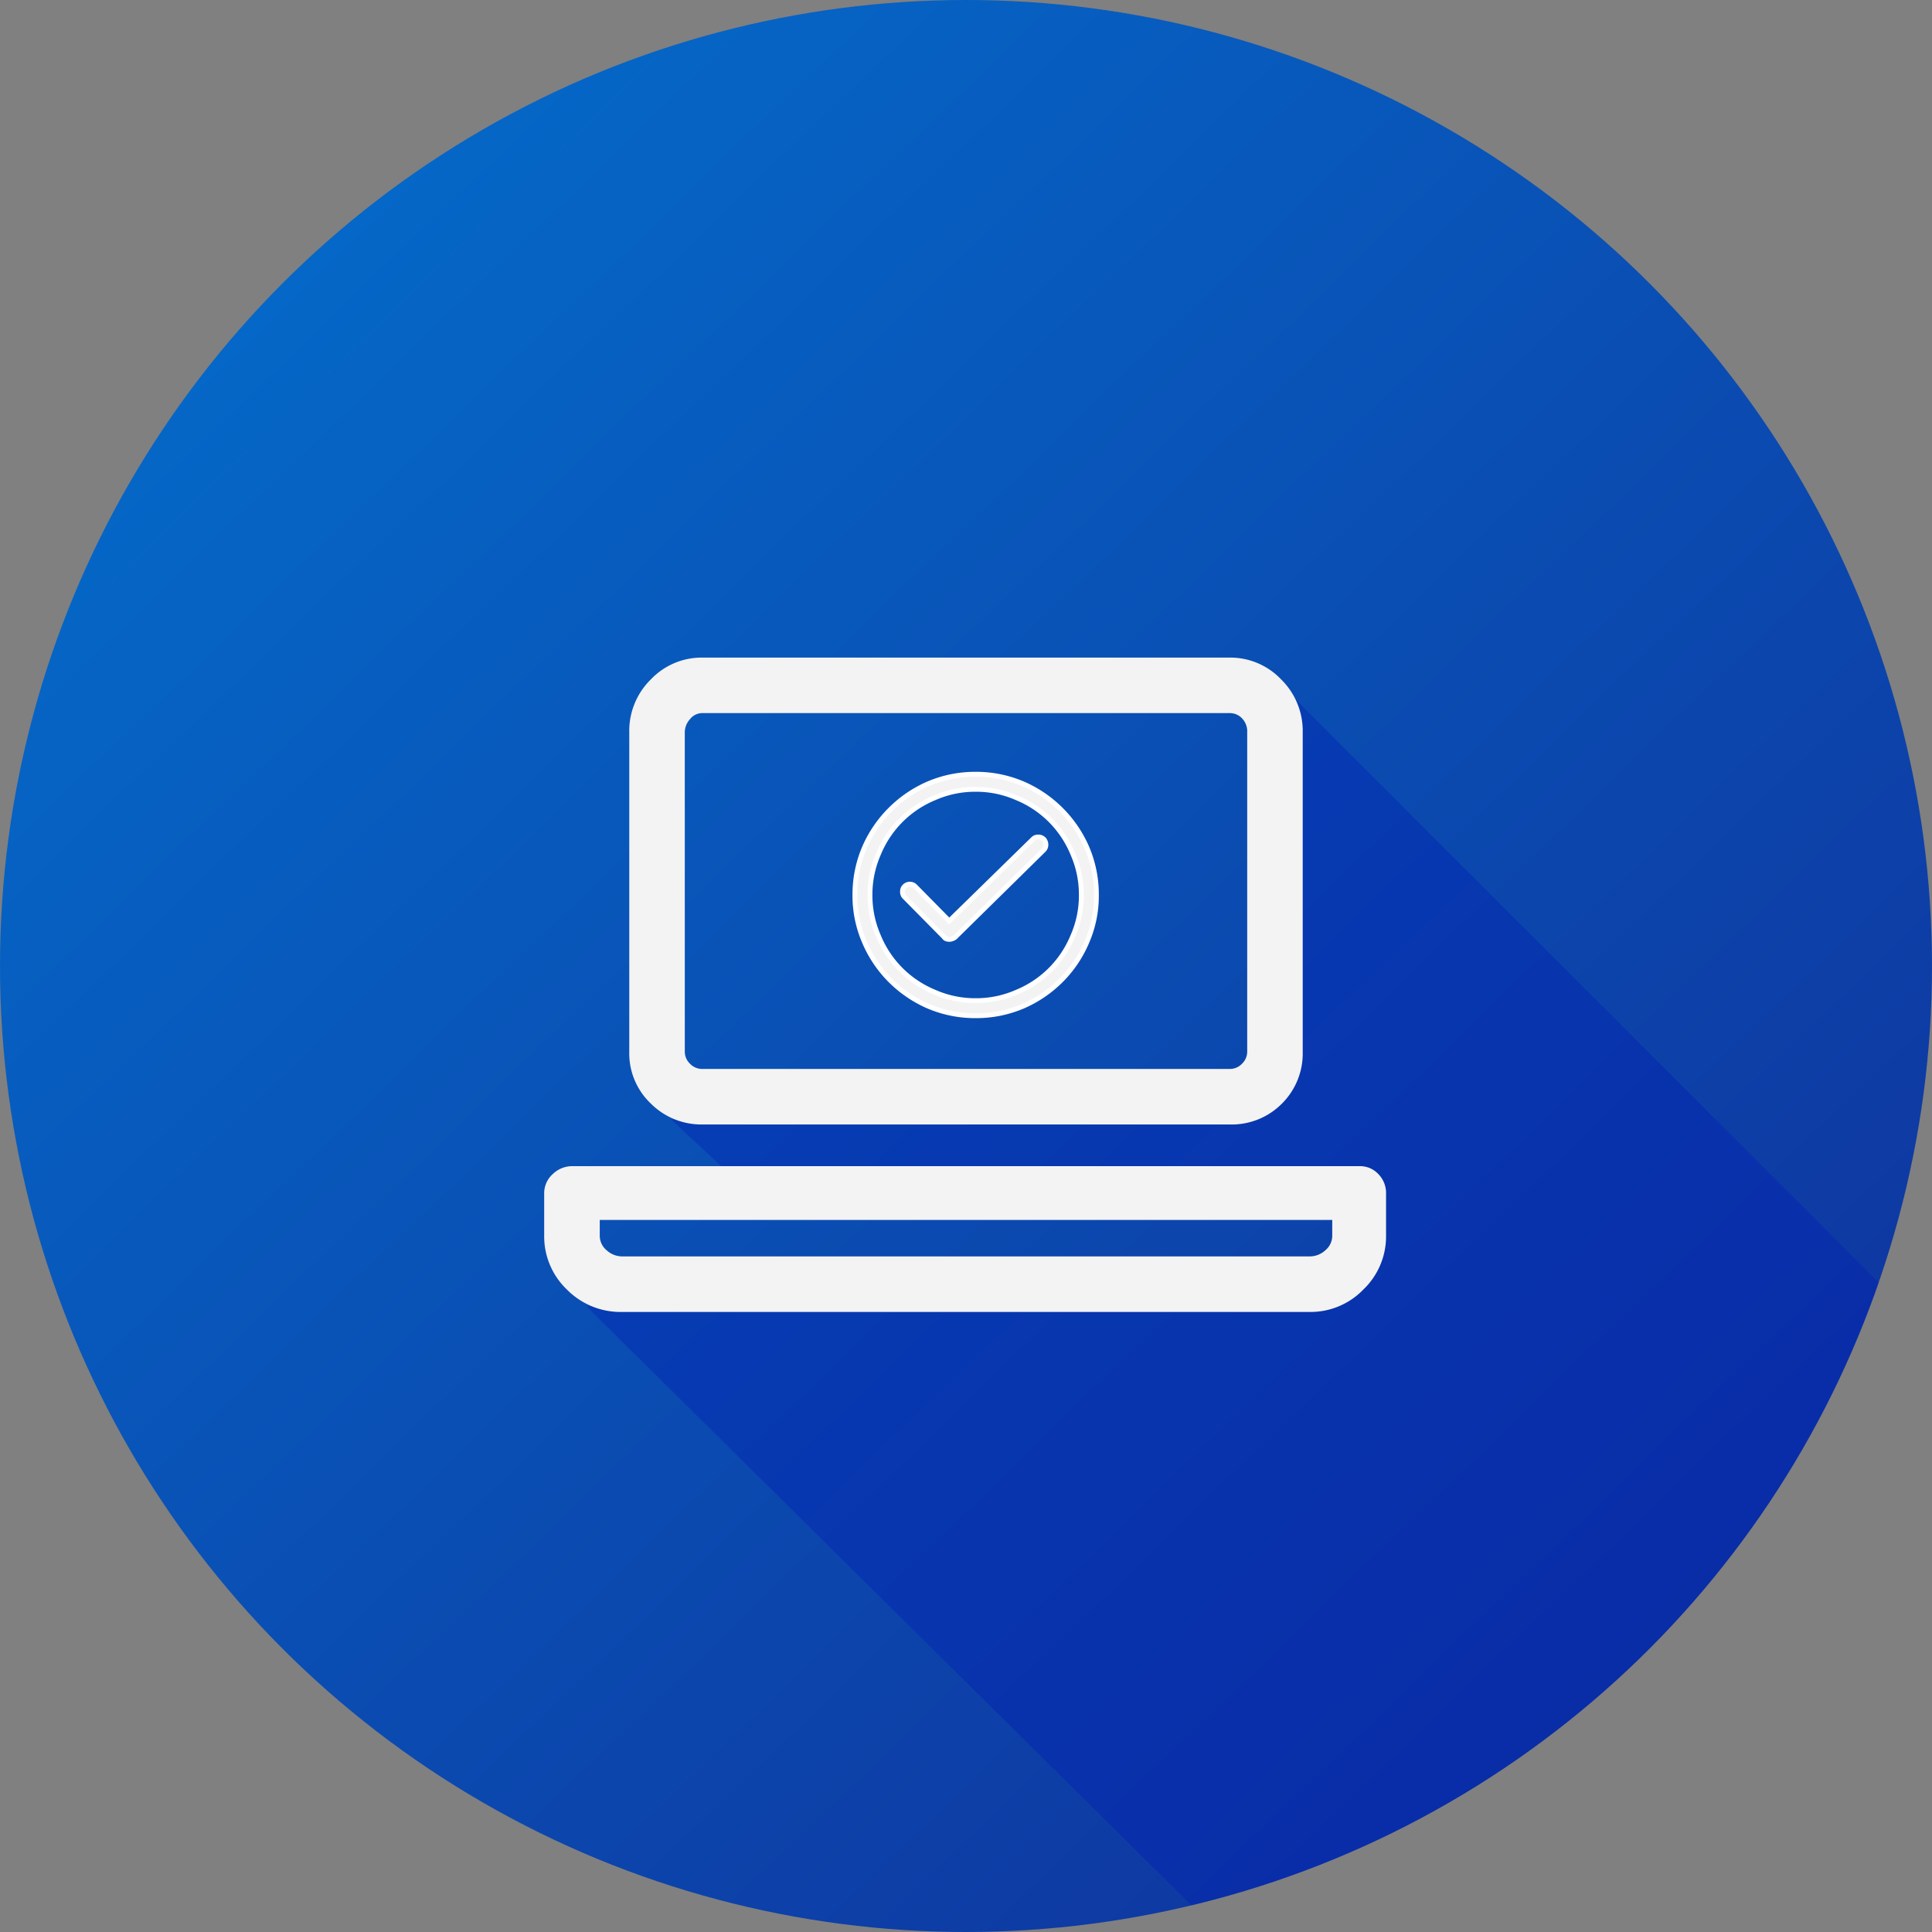
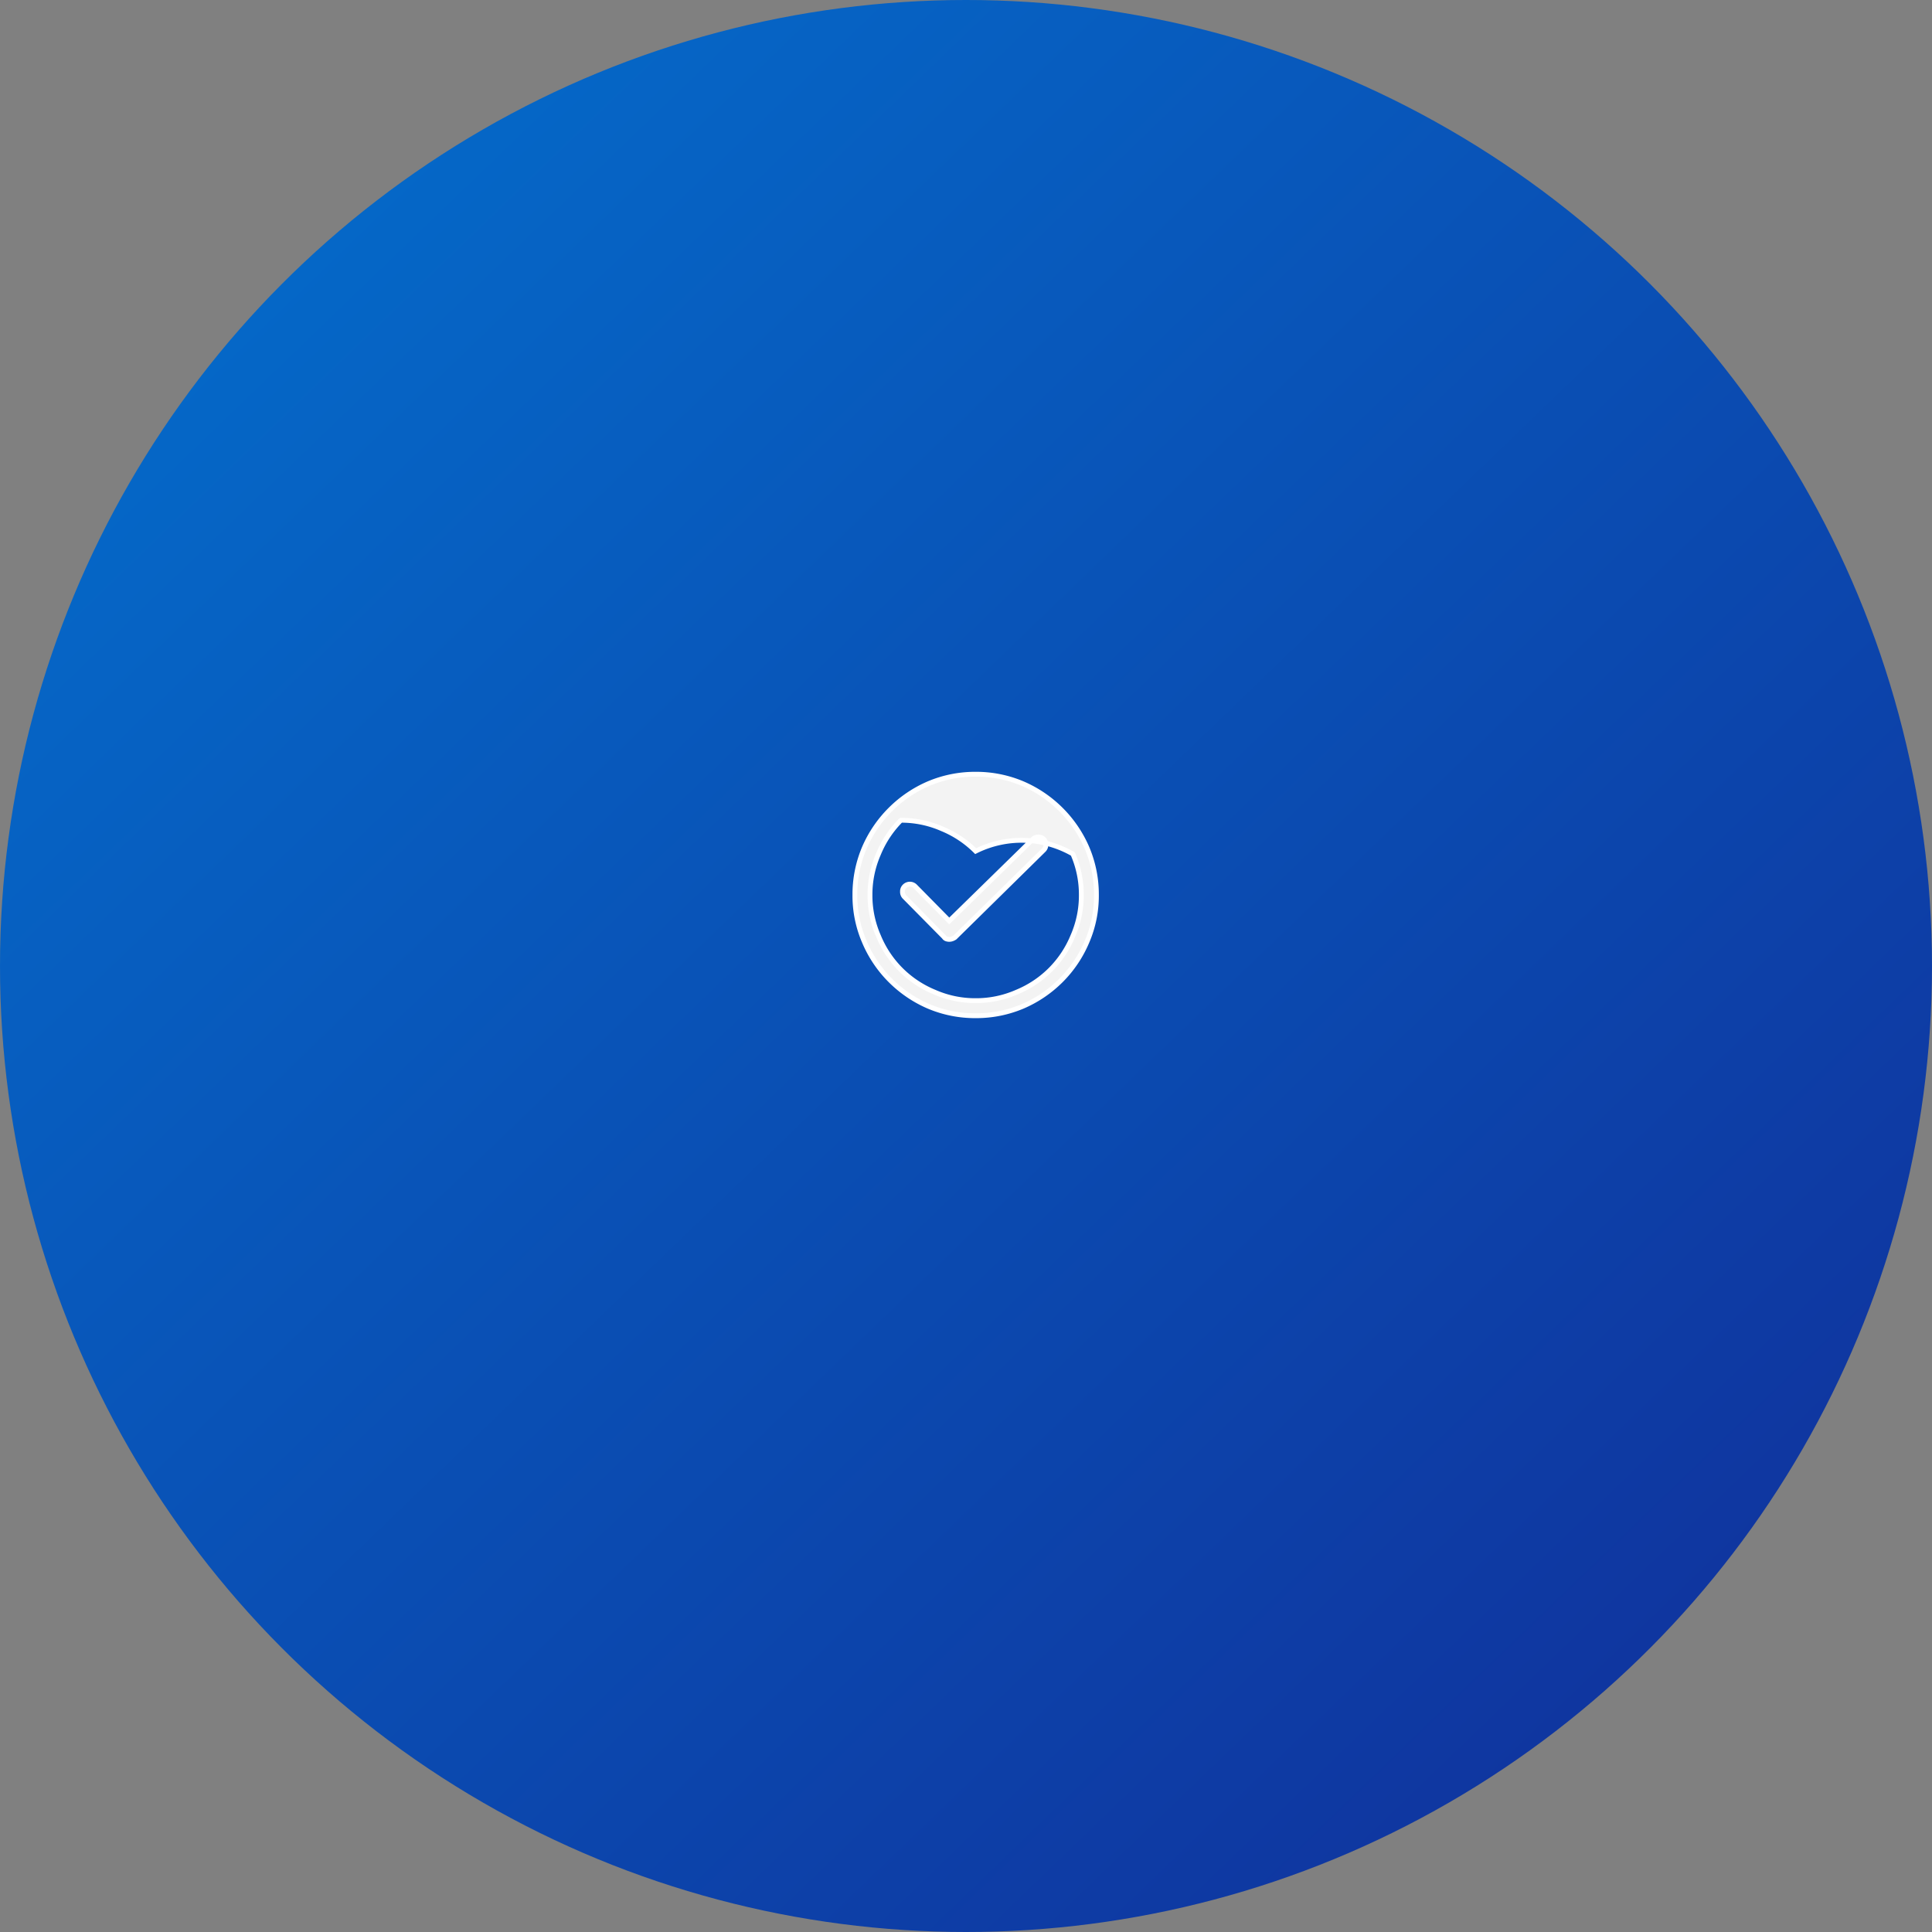
<svg xmlns="http://www.w3.org/2000/svg" width="200" height="200" viewBox="0 0 200 200">
  <rect x="0" y="0" width="200" height="200" fill="#808080" stroke="none" />
  <defs>
    <linearGradient id="linear-gradient" x1="0.271" y1="0.062" x2="1.267" y2="1.364" gradientUnits="objectBoundingBox">
      <stop offset="0" stop-color="#ff131a" />
      <stop offset="1" stop-color="#004d9a" />
    </linearGradient>
    <linearGradient id="linear-gradient-2" x1="0.842" y1="0.858" x2="0.154" y2="0.144" gradientUnits="objectBoundingBox">
      <stop offset="0" stop-color="#0f36a0" />
      <stop offset="1" stop-color="#0567c7" />
    </linearGradient>
    <clipPath id="clip-path">
-       <circle id="Ellipse_52" data-name="Ellipse 52" cx="100" cy="100" r="100" transform="translate(221.793 1028.793)" fill="url(#linear-gradient)" />
-     </clipPath>
+       </clipPath>
  </defs>
  <g id="Group_1248" data-name="Group 1248" transform="translate(-542 -871)">
    <circle id="Ellipse_32" data-name="Ellipse 32" cx="100" cy="100" r="100" transform="translate(542 871)" fill="url(#linear-gradient-2)" />
    <g id="Mask_Group_1" data-name="Mask Group 1" transform="translate(320.207 -157.793)" clip-path="url(#clip-path)">
      <path id="Path_769" data-name="Path 769" d="M-8264.485,1095.716l86.818,86.82-90.431,45.128-67.135-66.462,78.287-1.357,1.866-12.927-66.109-.132-5.29-4.929,61.441-2.359Z" transform="translate(8617.743 2.825)" fill="#001cb4" opacity="0.369" style="mix-blend-mode: multiply;isolation: isolate" />
    </g>
-     <path id="Path_1300" data-name="Path 1300" d="M-27.312-26.594H27.313A7.314,7.314,0,0,0,32.7-28.75a7.314,7.314,0,0,0,2.156-5.391V-67.2a7.457,7.457,0,0,0-2.246-5.48,7.25,7.25,0,0,0-5.3-2.246H-27.312a7.25,7.25,0,0,0-5.3,2.246,7.457,7.457,0,0,0-2.246,5.48v33.063a7.164,7.164,0,0,0,2.246,5.391A7.4,7.4,0,0,0-27.312-26.594Zm-1.8-40.609a2.037,2.037,0,0,1,.539-1.348,1.616,1.616,0,0,1,1.258-.629H27.313a1.724,1.724,0,0,1,1.258.539,1.943,1.943,0,0,1,.539,1.438v33.063a1.724,1.724,0,0,1-.539,1.258,1.724,1.724,0,0,1-1.258.539H-27.312a1.724,1.724,0,0,1-1.258-.539,1.724,1.724,0,0,1-.539-1.258Zm69.9,44.922H-40.789a2.892,2.892,0,0,0-1.977.809,2.656,2.656,0,0,0-.9,2.066v4.313a7.6,7.6,0,0,0,2.336,5.57,7.815,7.815,0,0,0,5.75,2.336H35.578a7.6,7.6,0,0,0,5.57-2.336,7.6,7.6,0,0,0,2.336-5.57v-4.312a2.8,2.8,0,0,0-.809-2.066A2.586,2.586,0,0,0,40.789-22.281Zm-2.875,7.188a1.957,1.957,0,0,1-.719,1.527,2.392,2.392,0,0,1-1.617.629H-35.578a2.392,2.392,0,0,1-1.617-.629,1.957,1.957,0,0,1-.719-1.527v-1.617H37.914Z" transform="translate(642 1014)" fill="#f3f3f3" />
-     <path id="Path_1301" data-name="Path 1301" d="M0-22.852a12.34,12.34,0,0,0-4.883.977,12.7,12.7,0,0,0-3.955,2.686,12.7,12.7,0,0,0-2.686,3.955,12.34,12.34,0,0,0-.977,4.883,11.991,11.991,0,0,0,.977,4.834,12.55,12.55,0,0,0,2.686,4A12.7,12.7,0,0,0-4.883,1.172,12.34,12.34,0,0,0,0,2.148a12.34,12.34,0,0,0,4.883-.977A12.7,12.7,0,0,0,8.838-1.514a12.55,12.55,0,0,0,2.686-4,11.991,11.991,0,0,0,.977-4.834,12.34,12.34,0,0,0-.977-4.883,12.7,12.7,0,0,0-2.686-3.955,12.7,12.7,0,0,0-3.955-2.686A12.34,12.34,0,0,0,0-22.852ZM0,.586A10.451,10.451,0,0,1-4.248-.293,10.651,10.651,0,0,1-7.739-2.612,10.651,10.651,0,0,1-10.059-6.1a10.451,10.451,0,0,1-.879-4.248,10.451,10.451,0,0,1,.879-4.248,10.651,10.651,0,0,1,2.319-3.491A10.651,10.651,0,0,1-4.248-20.41,10.451,10.451,0,0,1,0-21.289a10.451,10.451,0,0,1,4.248.879,10.651,10.651,0,0,1,3.491,2.319A10.651,10.651,0,0,1,10.059-14.6a10.451,10.451,0,0,1,.879,4.248A10.451,10.451,0,0,1,10.059-6.1,10.651,10.651,0,0,1,7.739-2.612,10.651,10.651,0,0,1,4.248-.293,10.451,10.451,0,0,1,0,.586ZM5.957-16.162l-8.691,8.5L-6.25-11.23a.772.772,0,0,0-.562-.244.772.772,0,0,0-.562.244.726.726,0,0,0-.2.537.726.726,0,0,0,.2.537l4.1,4.15a.471.471,0,0,0,.244.2.922.922,0,0,0,.293.049.922.922,0,0,0,.293-.049,1.232,1.232,0,0,0,.293-.146l9.18-9.033a.772.772,0,0,0,.244-.562.874.874,0,0,0-.2-.562.8.8,0,0,0-.586-.244A.726.726,0,0,0,5.957-16.162Z" transform="translate(643 974)" fill="#f3f3f3" stroke="#fff" stroke-width="0.5" />
+     <path id="Path_1301" data-name="Path 1301" d="M0-22.852a12.34,12.34,0,0,0-4.883.977,12.7,12.7,0,0,0-3.955,2.686,12.7,12.7,0,0,0-2.686,3.955,12.34,12.34,0,0,0-.977,4.883,11.991,11.991,0,0,0,.977,4.834,12.55,12.55,0,0,0,2.686,4A12.7,12.7,0,0,0-4.883,1.172,12.34,12.34,0,0,0,0,2.148a12.34,12.34,0,0,0,4.883-.977A12.7,12.7,0,0,0,8.838-1.514a12.55,12.55,0,0,0,2.686-4,11.991,11.991,0,0,0,.977-4.834,12.34,12.34,0,0,0-.977-4.883,12.7,12.7,0,0,0-2.686-3.955,12.7,12.7,0,0,0-3.955-2.686A12.34,12.34,0,0,0,0-22.852ZM0,.586A10.451,10.451,0,0,1-4.248-.293,10.651,10.651,0,0,1-7.739-2.612,10.651,10.651,0,0,1-10.059-6.1a10.451,10.451,0,0,1-.879-4.248,10.451,10.451,0,0,1,.879-4.248,10.651,10.651,0,0,1,2.319-3.491a10.451,10.451,0,0,1,4.248.879,10.651,10.651,0,0,1,3.491,2.319A10.651,10.651,0,0,1,10.059-14.6a10.451,10.451,0,0,1,.879,4.248A10.451,10.451,0,0,1,10.059-6.1,10.651,10.651,0,0,1,7.739-2.612,10.651,10.651,0,0,1,4.248-.293,10.451,10.451,0,0,1,0,.586ZM5.957-16.162l-8.691,8.5L-6.25-11.23a.772.772,0,0,0-.562-.244.772.772,0,0,0-.562.244.726.726,0,0,0-.2.537.726.726,0,0,0,.2.537l4.1,4.15a.471.471,0,0,0,.244.2.922.922,0,0,0,.293.049.922.922,0,0,0,.293-.049,1.232,1.232,0,0,0,.293-.146l9.18-9.033a.772.772,0,0,0,.244-.562.874.874,0,0,0-.2-.562.8.8,0,0,0-.586-.244A.726.726,0,0,0,5.957-16.162Z" transform="translate(643 974)" fill="#f3f3f3" stroke="#fff" stroke-width="0.5" />
  </g>
</svg>